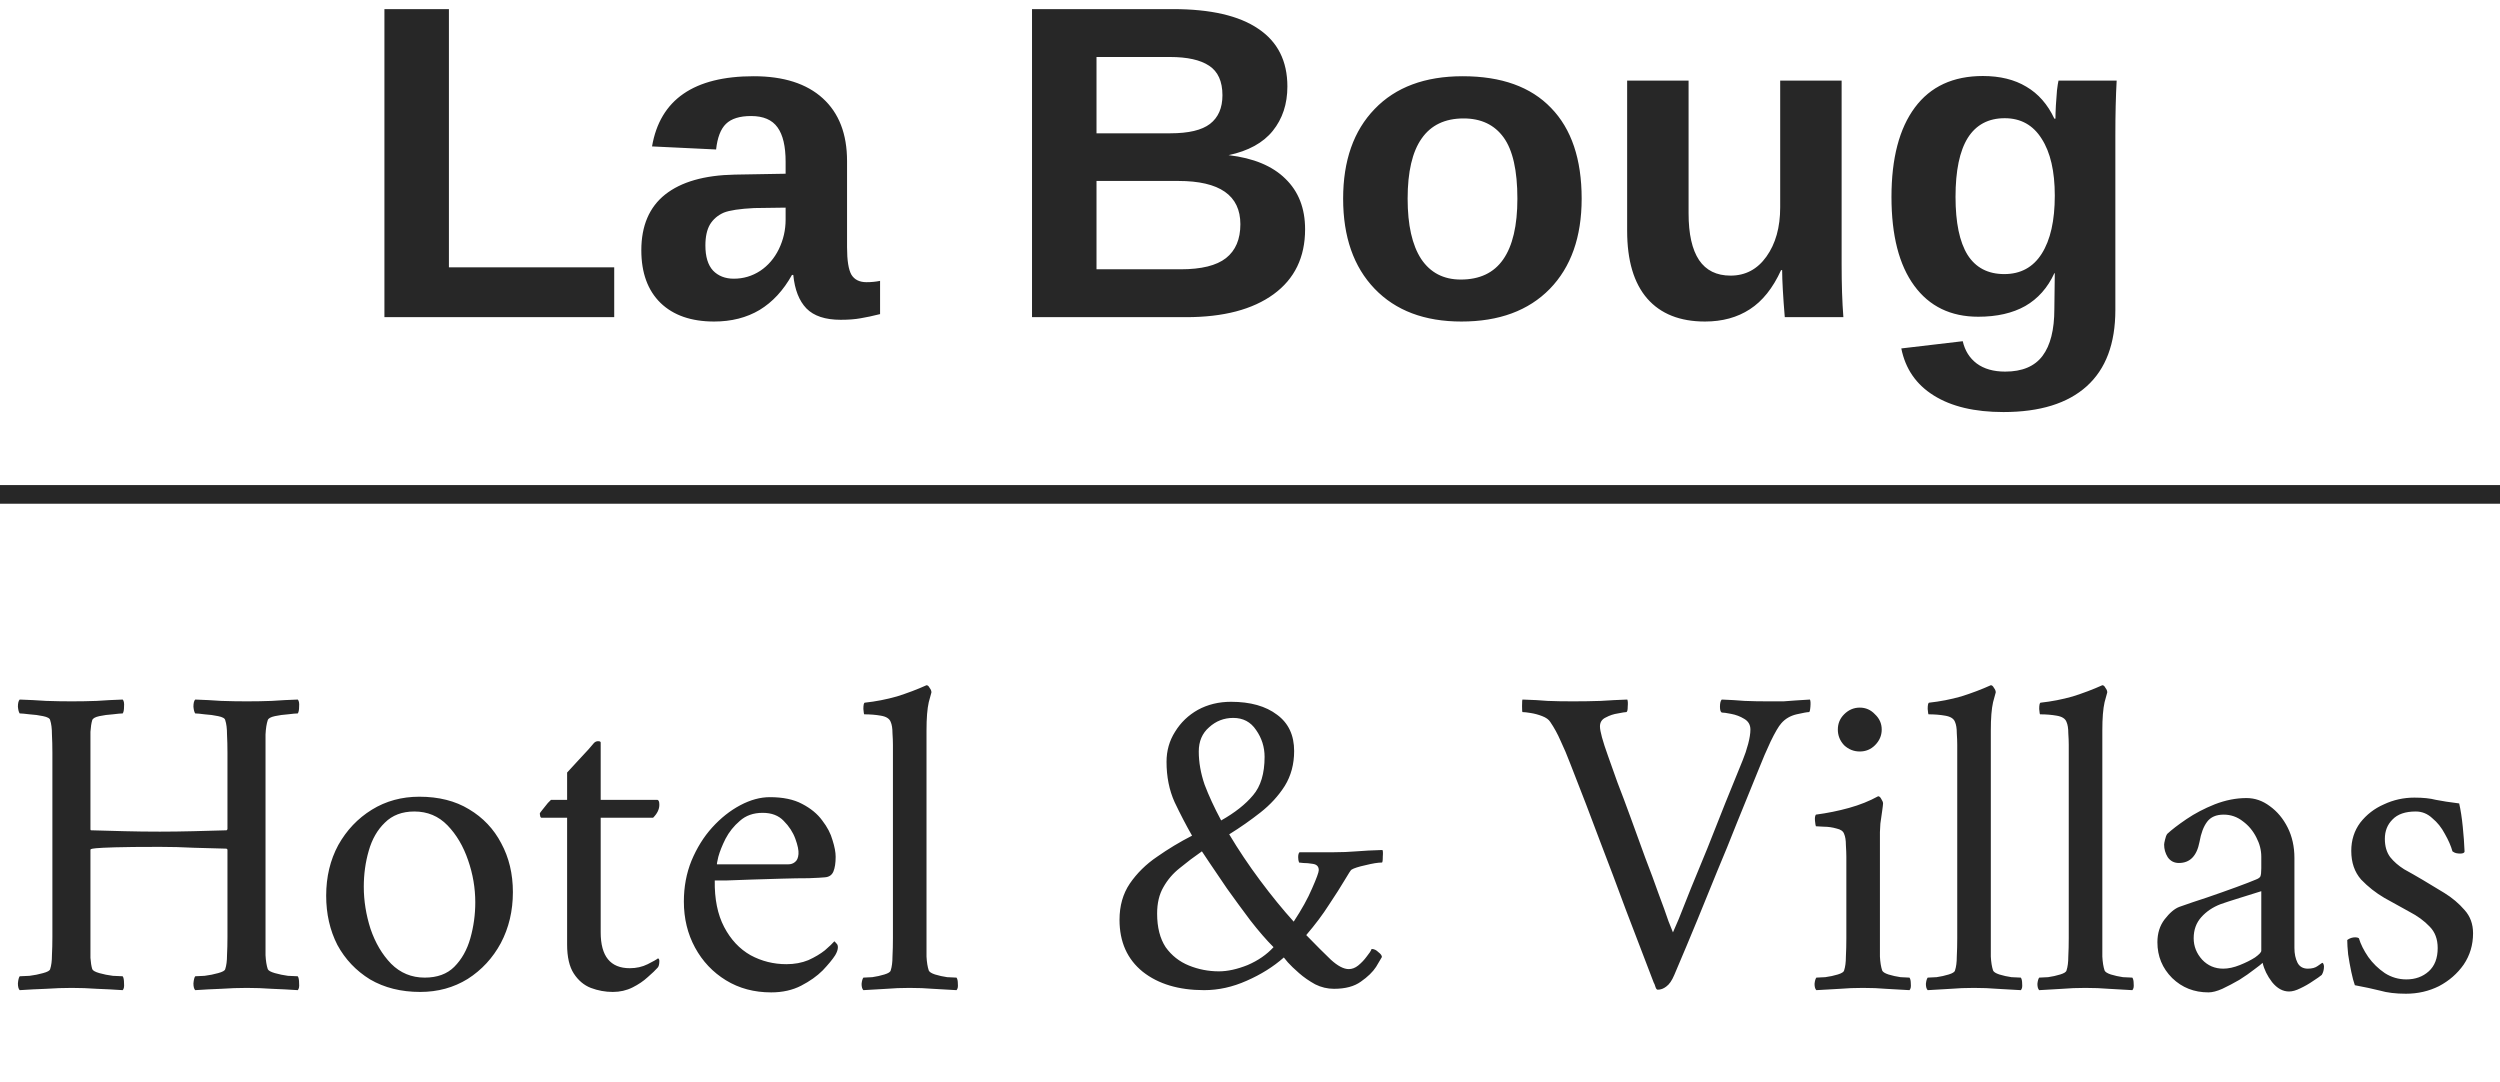
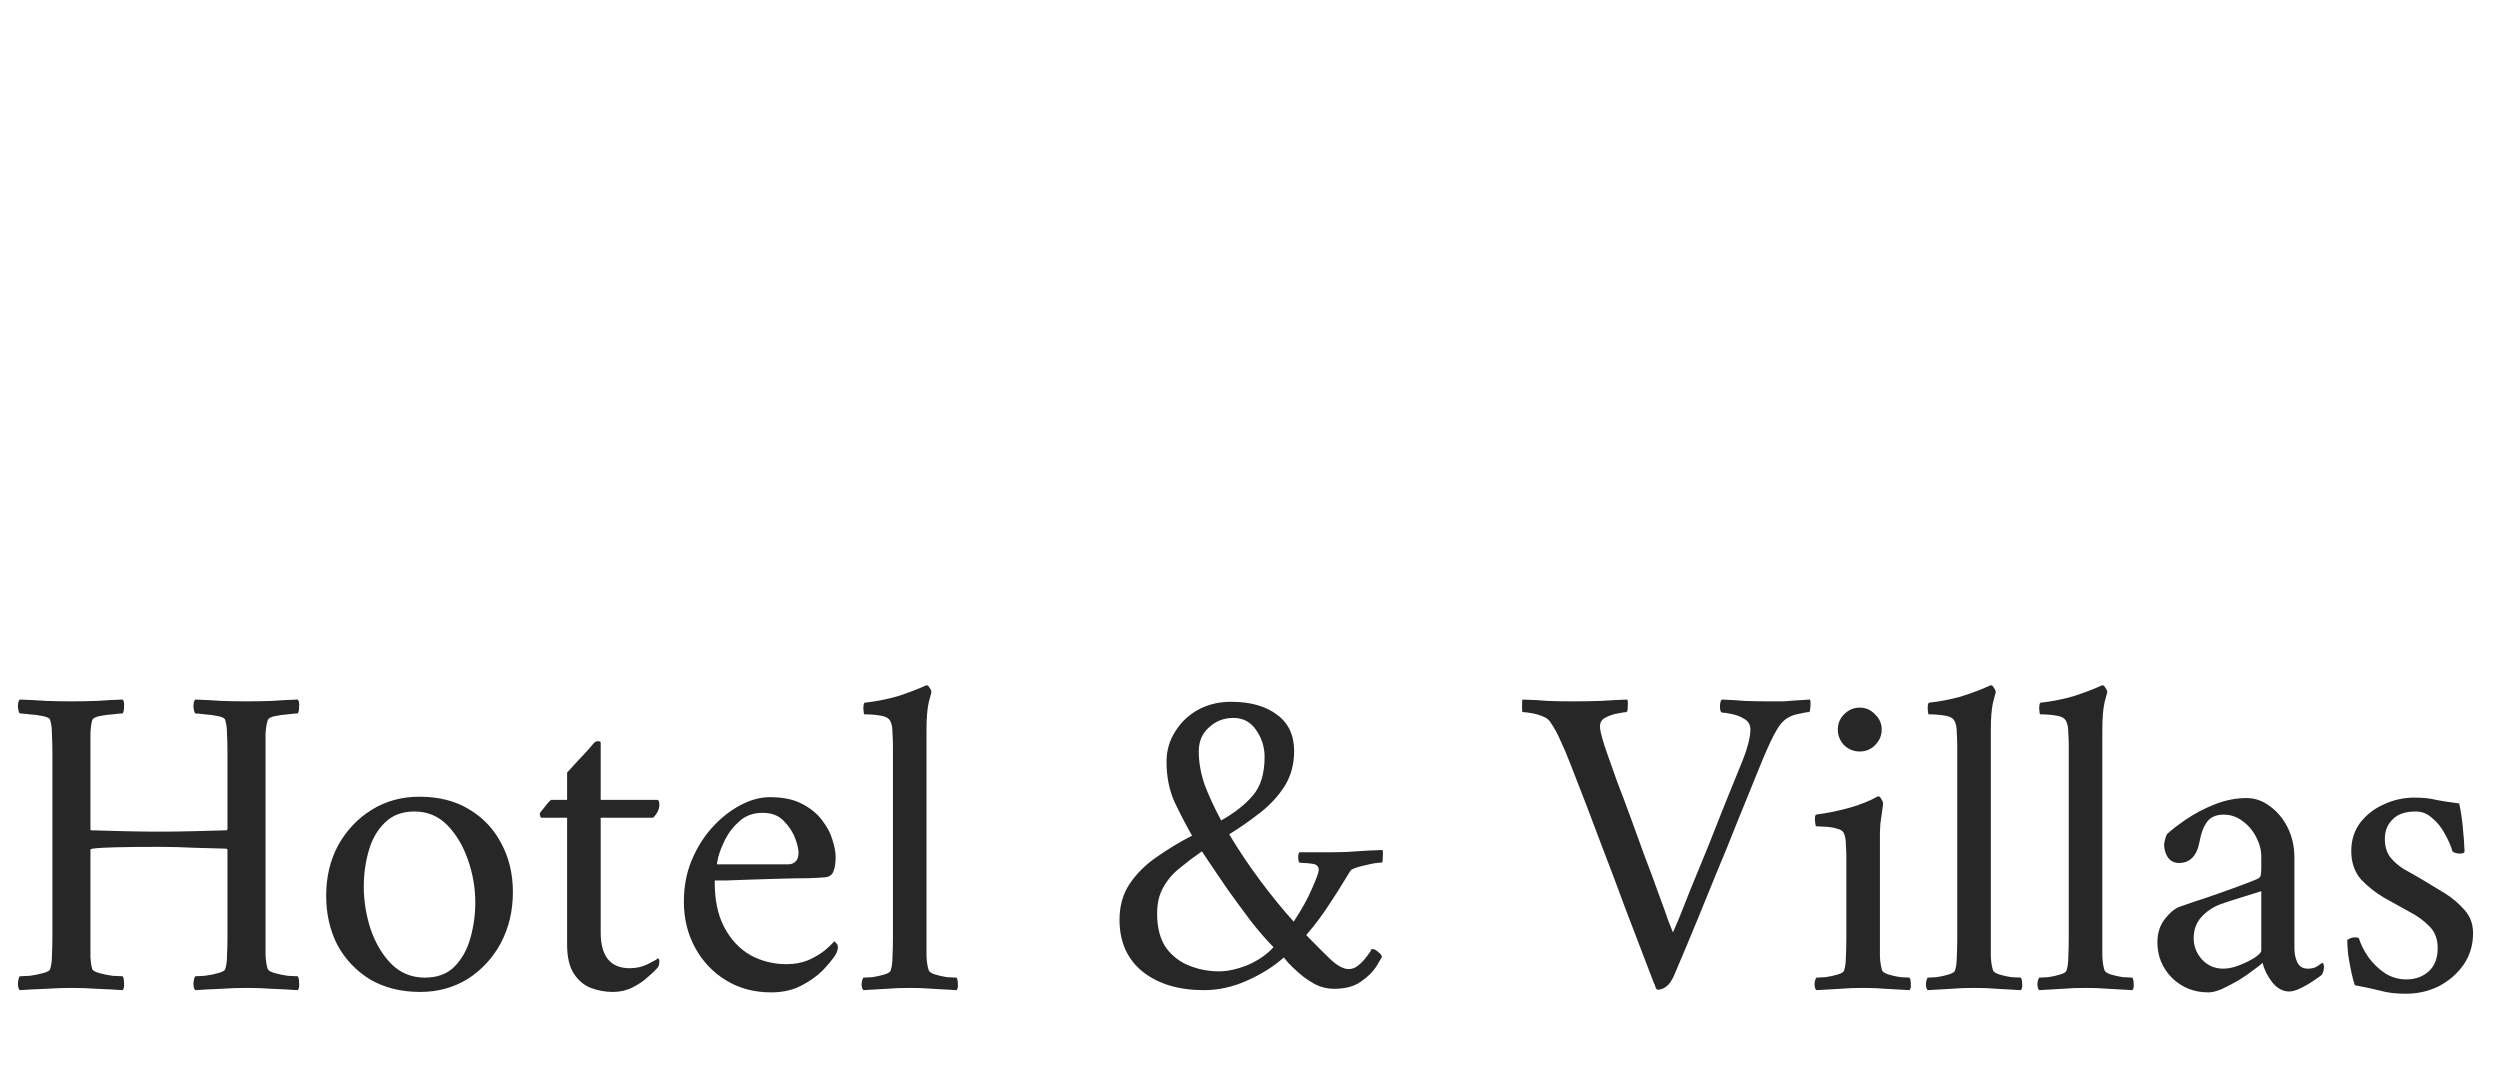
<svg xmlns="http://www.w3.org/2000/svg" width="134" height="58" viewBox="0 0 134 58" fill="none">
  <path d="M3.84 37.592C4.304 37.592 4.752 37.584 5.184 37.568C5.632 37.536 6.096 37.512 6.576 37.496C6.64 37.56 6.664 37.688 6.648 37.88C6.648 38.056 6.624 38.176 6.576 38.24C6.48 38.24 6.304 38.256 6.048 38.288C5.792 38.304 5.552 38.336 5.328 38.384C5.104 38.432 4.976 38.504 4.944 38.6C4.896 38.76 4.864 38.968 4.848 39.224C4.848 39.48 4.848 39.76 4.848 40.064C4.848 40.112 4.848 40.16 4.848 40.208C4.848 40.256 4.848 40.304 4.848 40.352V44.456C4.848 44.472 4.856 44.488 4.872 44.504C4.888 44.504 4.896 44.504 4.896 44.504C5.472 44.52 6.064 44.536 6.672 44.552C7.28 44.568 7.912 44.576 8.568 44.576C9.128 44.576 9.728 44.568 10.368 44.552C11.024 44.536 11.616 44.52 12.144 44.504C12.144 44.504 12.152 44.496 12.168 44.48C12.184 44.464 12.192 44.448 12.192 44.432V40.352C12.192 40 12.184 39.672 12.168 39.368C12.168 39.048 12.136 38.792 12.072 38.6C12.056 38.504 11.928 38.432 11.688 38.384C11.464 38.336 11.224 38.304 10.968 38.288C10.728 38.256 10.56 38.24 10.464 38.24C10.416 38.176 10.384 38.056 10.368 37.88C10.368 37.688 10.4 37.56 10.464 37.496C10.944 37.512 11.408 37.536 11.856 37.568C12.32 37.584 12.776 37.592 13.224 37.592C13.688 37.592 14.136 37.584 14.568 37.568C15.016 37.536 15.48 37.512 15.96 37.496C16.024 37.56 16.048 37.688 16.032 37.88C16.032 38.056 16.008 38.176 15.96 38.24C15.864 38.24 15.688 38.256 15.432 38.288C15.192 38.304 14.96 38.336 14.736 38.384C14.512 38.432 14.384 38.504 14.352 38.6C14.288 38.792 14.248 39.048 14.232 39.368C14.232 39.672 14.232 40 14.232 40.352V50.216C14.232 50.568 14.232 50.896 14.232 51.2C14.248 51.504 14.288 51.752 14.352 51.944C14.384 52.024 14.512 52.096 14.736 52.16C14.96 52.224 15.192 52.272 15.432 52.304C15.688 52.32 15.864 52.328 15.96 52.328C16.008 52.392 16.032 52.52 16.032 52.712C16.048 52.888 16.024 53.008 15.96 53.072C15.48 53.04 15.016 53.016 14.568 53C14.136 52.968 13.688 52.952 13.224 52.952C12.776 52.952 12.32 52.968 11.856 53C11.408 53.016 10.944 53.04 10.464 53.072C10.4 53.008 10.368 52.888 10.368 52.712C10.384 52.52 10.416 52.392 10.464 52.328C10.56 52.328 10.728 52.32 10.968 52.304C11.224 52.272 11.464 52.224 11.688 52.16C11.928 52.096 12.056 52.024 12.072 51.944C12.136 51.752 12.168 51.504 12.168 51.2C12.184 50.896 12.192 50.568 12.192 50.216V45.56C12.192 45.528 12.184 45.512 12.168 45.512C12.152 45.496 12.144 45.488 12.144 45.488C11.6 45.472 11.016 45.456 10.392 45.44C9.784 45.408 9.176 45.392 8.568 45.392C7.48 45.392 6.68 45.4 6.168 45.416C5.656 45.432 5.32 45.448 5.16 45.464C5 45.48 4.904 45.496 4.872 45.512C4.856 45.528 4.848 45.544 4.848 45.56V50.216C4.848 50.264 4.848 50.312 4.848 50.36C4.848 50.408 4.848 50.456 4.848 50.504C4.848 50.808 4.848 51.088 4.848 51.344C4.864 51.584 4.896 51.784 4.944 51.944C4.976 52.024 5.104 52.096 5.328 52.16C5.552 52.224 5.792 52.272 6.048 52.304C6.304 52.32 6.48 52.328 6.576 52.328C6.624 52.392 6.648 52.52 6.648 52.712C6.664 52.888 6.64 53.008 6.576 53.072C6.096 53.04 5.632 53.016 5.184 53C4.752 52.968 4.304 52.952 3.84 52.952C3.392 52.952 2.936 52.968 2.472 53C2.008 53.016 1.536 53.04 1.056 53.072C0.992 53.008 0.96 52.888 0.96 52.712C0.976 52.52 1.008 52.392 1.056 52.328C1.152 52.328 1.328 52.32 1.584 52.304C1.84 52.272 2.08 52.224 2.304 52.16C2.544 52.096 2.672 52.024 2.688 51.944C2.752 51.752 2.784 51.504 2.784 51.2C2.8 50.896 2.808 50.568 2.808 50.216V40.352C2.808 40 2.8 39.672 2.784 39.368C2.784 39.048 2.752 38.792 2.688 38.6C2.672 38.504 2.544 38.432 2.304 38.384C2.08 38.336 1.84 38.304 1.584 38.288C1.328 38.256 1.152 38.24 1.056 38.24C1.008 38.176 0.976 38.056 0.96 37.88C0.96 37.688 0.992 37.56 1.056 37.496C1.536 37.512 2.008 37.536 2.472 37.568C2.936 37.584 3.392 37.592 3.84 37.592ZM22.475 42.704C23.515 42.704 24.403 42.928 25.139 43.376C25.891 43.824 26.467 44.432 26.867 45.2C27.283 45.968 27.491 46.84 27.491 47.816C27.491 48.824 27.275 49.736 26.843 50.552C26.411 51.352 25.819 51.992 25.067 52.472C24.315 52.936 23.467 53.168 22.523 53.168C21.499 53.168 20.603 52.944 19.835 52.496C19.083 52.032 18.499 51.416 18.083 50.648C17.683 49.864 17.483 48.984 17.483 48.008C17.483 47 17.699 46.096 18.131 45.296C18.579 44.496 19.179 43.864 19.931 43.4C20.683 42.936 21.531 42.704 22.475 42.704ZM22.211 43.496C21.555 43.496 21.027 43.696 20.627 44.096C20.227 44.48 19.939 44.984 19.763 45.608C19.587 46.216 19.499 46.856 19.499 47.528C19.499 48.28 19.619 49.032 19.859 49.784C20.115 50.536 20.483 51.16 20.963 51.656C21.459 52.152 22.059 52.4 22.763 52.4C23.435 52.4 23.963 52.208 24.347 51.824C24.747 51.424 25.035 50.912 25.211 50.288C25.387 49.664 25.475 49.024 25.475 48.368C25.475 47.6 25.347 46.848 25.091 46.112C24.835 45.36 24.467 44.736 23.987 44.24C23.507 43.744 22.915 43.496 22.211 43.496ZM32.197 42.872H35.221C35.301 42.872 35.341 42.96 35.341 43.136C35.341 43.376 35.229 43.608 35.005 43.832H32.197V49.976C32.197 51.256 32.717 51.896 33.757 51.896C34.109 51.896 34.429 51.824 34.717 51.68C35.005 51.536 35.189 51.432 35.269 51.368C35.317 51.384 35.341 51.432 35.341 51.512C35.341 51.688 35.309 51.808 35.245 51.872C35.133 52 34.957 52.168 34.717 52.376C34.493 52.584 34.221 52.768 33.901 52.928C33.581 53.088 33.229 53.168 32.845 53.168C32.445 53.168 32.053 53.096 31.669 52.952C31.301 52.808 30.997 52.552 30.757 52.184C30.517 51.816 30.397 51.296 30.397 50.624V43.832H29.029C28.997 43.832 28.973 43.808 28.957 43.76C28.941 43.696 28.933 43.648 28.933 43.616C28.933 43.584 28.981 43.512 29.077 43.4C29.173 43.272 29.269 43.152 29.365 43.04C29.477 42.928 29.533 42.872 29.533 42.872H30.397V41.408C30.557 41.232 30.741 41.032 30.949 40.808C31.173 40.568 31.373 40.352 31.549 40.16C31.725 39.952 31.821 39.84 31.837 39.824C31.901 39.76 31.973 39.728 32.053 39.728C32.149 39.728 32.197 39.752 32.197 39.8V42.872ZM38.311 47.192C38.295 48.184 38.463 49.016 38.815 49.688C39.167 50.36 39.639 50.864 40.231 51.2C40.823 51.52 41.463 51.68 42.151 51.68C42.583 51.68 42.975 51.608 43.327 51.464C43.679 51.304 43.975 51.128 44.215 50.936C44.455 50.728 44.623 50.568 44.719 50.456C44.735 50.456 44.767 50.488 44.815 50.552C44.879 50.6 44.911 50.672 44.911 50.768C44.911 50.896 44.863 51.04 44.767 51.2C44.623 51.424 44.399 51.696 44.095 52.016C43.791 52.32 43.407 52.592 42.943 52.832C42.479 53.072 41.943 53.192 41.335 53.192C40.423 53.192 39.615 52.976 38.911 52.544C38.207 52.112 37.655 51.528 37.255 50.792C36.855 50.056 36.655 49.232 36.655 48.32C36.655 47.536 36.791 46.808 37.063 46.136C37.351 45.448 37.719 44.856 38.167 44.36C38.631 43.848 39.135 43.448 39.679 43.16C40.223 42.872 40.751 42.728 41.263 42.728C41.967 42.728 42.543 42.848 42.991 43.088C43.455 43.328 43.815 43.624 44.071 43.976C44.343 44.328 44.527 44.68 44.623 45.032C44.735 45.384 44.791 45.68 44.791 45.92C44.791 46.256 44.751 46.52 44.671 46.712C44.591 46.904 44.439 47.008 44.215 47.024C44.071 47.04 43.783 47.056 43.351 47.072C42.935 47.072 42.455 47.08 41.911 47.096C41.367 47.112 40.831 47.128 40.303 47.144C39.775 47.16 39.327 47.176 38.959 47.192C38.591 47.192 38.375 47.192 38.311 47.192ZM38.431 46.328H42.247C42.391 46.328 42.511 46.288 42.607 46.208C42.719 46.128 42.783 45.984 42.799 45.776C42.815 45.584 42.759 45.312 42.631 44.96C42.503 44.608 42.295 44.288 42.007 44C41.735 43.712 41.359 43.568 40.879 43.568C40.383 43.568 39.975 43.712 39.655 44C39.335 44.272 39.079 44.592 38.887 44.96C38.711 45.312 38.583 45.632 38.503 45.92C38.439 46.192 38.415 46.328 38.431 46.328ZM47.861 39.92C47.861 39.744 47.853 39.536 47.837 39.296C47.837 39.04 47.805 38.84 47.741 38.696C47.677 38.52 47.501 38.408 47.213 38.36C46.941 38.312 46.645 38.288 46.325 38.288C46.309 38.288 46.293 38.192 46.277 38C46.277 37.792 46.301 37.68 46.349 37.664C46.941 37.6 47.517 37.488 48.077 37.328C48.637 37.152 49.165 36.952 49.661 36.728C49.725 36.728 49.781 36.776 49.829 36.872C49.893 36.952 49.925 37.032 49.925 37.112C49.925 37.112 49.877 37.288 49.781 37.64C49.701 37.992 49.661 38.496 49.661 39.152V50.288C49.661 50.64 49.661 50.968 49.661 51.272C49.677 51.576 49.717 51.824 49.781 52.016C49.813 52.096 49.925 52.168 50.117 52.232C50.325 52.296 50.541 52.344 50.765 52.376C51.005 52.392 51.173 52.4 51.269 52.4C51.317 52.464 51.341 52.576 51.341 52.736C51.357 52.896 51.333 53.008 51.269 53.072C50.789 53.04 50.365 53.016 49.997 53C49.629 52.968 49.213 52.952 48.749 52.952C48.301 52.952 47.893 52.968 47.525 53C47.173 53.016 46.757 53.04 46.277 53.072C46.213 53.008 46.181 52.896 46.181 52.736C46.197 52.576 46.229 52.464 46.277 52.4C46.373 52.4 46.533 52.392 46.757 52.376C46.981 52.344 47.197 52.296 47.405 52.232C47.613 52.168 47.725 52.096 47.741 52.016C47.805 51.824 47.837 51.576 47.837 51.272C47.853 50.968 47.861 50.64 47.861 50.288V39.92ZM65.982 37.616C67.022 37.616 67.846 37.848 68.454 38.312C69.062 38.76 69.366 39.408 69.366 40.256C69.366 40.96 69.198 41.584 68.862 42.128C68.526 42.656 68.094 43.128 67.566 43.544C67.038 43.96 66.478 44.352 65.886 44.72C66.382 45.552 66.934 46.376 67.542 47.192C68.15 48.008 68.75 48.744 69.342 49.4C69.774 48.744 70.102 48.152 70.326 47.624C70.566 47.08 70.686 46.752 70.686 46.64C70.686 46.448 70.582 46.336 70.374 46.304C70.182 46.272 70.006 46.256 69.846 46.256C69.734 46.24 69.662 46.232 69.63 46.232C69.598 46.152 69.582 46.056 69.582 45.944C69.582 45.816 69.606 45.728 69.654 45.68H71.502C71.918 45.68 72.318 45.664 72.702 45.632C73.086 45.6 73.55 45.576 74.094 45.56C74.126 45.576 74.134 45.696 74.118 45.92C74.118 46.128 74.102 46.232 74.07 46.232C73.862 46.232 73.566 46.28 73.182 46.376C72.814 46.456 72.566 46.536 72.438 46.616C72.406 46.632 72.286 46.816 72.078 47.168C71.87 47.52 71.59 47.96 71.238 48.488C70.902 49.016 70.494 49.56 70.014 50.12C70.542 50.664 70.982 51.104 71.334 51.44C71.702 51.776 72.022 51.944 72.294 51.944C72.47 51.944 72.638 51.88 72.798 51.752C72.974 51.608 73.126 51.448 73.254 51.272C73.398 51.096 73.486 50.96 73.518 50.864C73.646 50.864 73.766 50.92 73.878 51.032C74.006 51.128 74.07 51.216 74.07 51.296C74.038 51.36 73.934 51.536 73.758 51.824C73.582 52.096 73.31 52.36 72.942 52.616C72.59 52.872 72.11 53 71.502 53C71.15 53 70.814 52.92 70.494 52.76C70.174 52.584 69.886 52.384 69.63 52.16C69.374 51.936 69.174 51.744 69.03 51.584C68.886 51.408 68.814 51.32 68.814 51.32C68.254 51.816 67.59 52.232 66.822 52.568C66.07 52.904 65.31 53.072 64.542 53.072C63.182 53.072 62.086 52.744 61.254 52.088C60.422 51.416 60.006 50.488 60.006 49.304C60.006 48.552 60.19 47.904 60.558 47.36C60.942 46.8 61.43 46.32 62.022 45.92C62.614 45.504 63.238 45.128 63.894 44.792C63.574 44.232 63.262 43.632 62.958 42.992C62.67 42.352 62.526 41.632 62.526 40.832C62.526 40.24 62.678 39.704 62.982 39.224C63.286 38.728 63.694 38.336 64.206 38.048C64.734 37.76 65.326 37.616 65.982 37.616ZM68.262 50.768C67.878 50.384 67.462 49.904 67.014 49.328C66.582 48.752 66.166 48.184 65.766 47.624C65.382 47.064 65.062 46.592 64.806 46.208C64.55 45.824 64.422 45.632 64.422 45.632C64.006 45.92 63.614 46.216 63.246 46.52C62.878 46.808 62.582 47.152 62.358 47.552C62.134 47.936 62.022 48.408 62.022 48.968C62.022 49.704 62.174 50.304 62.478 50.768C62.798 51.216 63.214 51.544 63.726 51.752C64.238 51.96 64.774 52.064 65.334 52.064C65.798 52.064 66.31 51.952 66.87 51.728C67.43 51.488 67.894 51.168 68.262 50.768ZM66.102 38.48C65.606 38.48 65.174 38.648 64.806 38.984C64.438 39.304 64.254 39.736 64.254 40.28C64.254 40.856 64.358 41.448 64.566 42.056C64.79 42.648 65.086 43.288 65.454 43.976C66.19 43.56 66.758 43.112 67.158 42.632C67.574 42.152 67.782 41.464 67.782 40.568C67.782 40.04 67.63 39.56 67.326 39.128C67.038 38.696 66.63 38.48 66.102 38.48ZM84.318 37.592C84.83 37.592 85.326 37.584 85.806 37.568C86.286 37.536 86.758 37.512 87.222 37.496C87.254 37.56 87.262 37.688 87.246 37.88C87.246 38.056 87.222 38.152 87.174 38.168C87.11 38.168 86.958 38.192 86.718 38.24C86.494 38.272 86.278 38.344 86.07 38.456C85.862 38.552 85.758 38.712 85.758 38.936C85.758 39.192 85.902 39.72 86.19 40.52C86.318 40.872 86.486 41.344 86.694 41.936C86.918 42.512 87.158 43.152 87.414 43.856C87.67 44.56 87.926 45.264 88.182 45.968C88.454 46.672 88.694 47.32 88.902 47.912C89.126 48.504 89.302 48.992 89.43 49.376C89.574 49.744 89.654 49.944 89.67 49.976C89.702 49.912 89.806 49.672 89.982 49.256C90.158 48.824 90.374 48.28 90.63 47.624C90.902 46.968 91.198 46.248 91.518 45.464C91.838 44.664 92.158 43.856 92.478 43.04C92.814 42.224 93.126 41.456 93.414 40.736C93.526 40.464 93.622 40.176 93.702 39.872C93.782 39.568 93.822 39.312 93.822 39.104C93.822 38.848 93.71 38.656 93.486 38.528C93.278 38.4 93.046 38.312 92.79 38.264C92.55 38.216 92.382 38.192 92.286 38.192C92.222 38.16 92.19 38.056 92.19 37.88C92.19 37.688 92.222 37.56 92.286 37.496C92.718 37.512 93.126 37.536 93.51 37.568C93.894 37.584 94.302 37.592 94.734 37.592C95.102 37.592 95.39 37.592 95.598 37.592C95.822 37.576 96.038 37.56 96.246 37.544C96.454 37.528 96.71 37.512 97.014 37.496C97.046 37.56 97.054 37.688 97.038 37.88C97.022 38.072 96.998 38.168 96.966 38.168C96.87 38.168 96.646 38.208 96.294 38.288C95.958 38.368 95.686 38.528 95.478 38.768C95.334 38.928 95.142 39.256 94.902 39.752C94.678 40.232 94.478 40.696 94.302 41.144C93.87 42.216 93.47 43.2 93.102 44.096C92.75 44.992 92.398 45.856 92.046 46.688C91.71 47.52 91.358 48.384 90.99 49.28C90.622 50.176 90.206 51.168 89.742 52.256C89.614 52.56 89.47 52.768 89.31 52.88C89.166 52.992 89.014 53.048 88.854 53.048C88.806 53.048 88.766 53 88.734 52.904C88.702 52.792 88.67 52.712 88.638 52.664C88.11 51.272 87.614 49.976 87.15 48.776C86.702 47.56 86.238 46.328 85.758 45.08C85.294 43.832 84.766 42.456 84.174 40.952C83.998 40.488 83.822 40.072 83.646 39.704C83.486 39.336 83.302 39 83.094 38.696C83.014 38.568 82.87 38.464 82.662 38.384C82.454 38.304 82.246 38.248 82.038 38.216C81.846 38.184 81.702 38.168 81.606 38.168C81.59 38.168 81.582 38.064 81.582 37.856C81.582 37.632 81.59 37.512 81.606 37.496C82.15 37.512 82.598 37.536 82.95 37.568C83.318 37.584 83.774 37.592 84.318 37.592ZM98.508 39.104C98.508 38.784 98.62 38.512 98.844 38.288C99.084 38.048 99.364 37.928 99.684 37.928C100.004 37.928 100.276 38.048 100.5 38.288C100.74 38.512 100.86 38.784 100.86 39.104C100.86 39.424 100.74 39.704 100.5 39.944C100.276 40.168 100.004 40.28 99.684 40.28C99.364 40.28 99.084 40.168 98.844 39.944C98.62 39.704 98.508 39.424 98.508 39.104ZM100.764 50.288C100.764 50.64 100.764 50.968 100.764 51.272C100.78 51.576 100.82 51.824 100.884 52.016C100.916 52.096 101.028 52.168 101.22 52.232C101.428 52.296 101.644 52.344 101.868 52.376C102.092 52.392 102.252 52.4 102.348 52.4C102.396 52.464 102.42 52.576 102.42 52.736C102.436 52.896 102.412 53.008 102.348 53.072C101.868 53.04 101.444 53.016 101.076 53C100.724 52.968 100.316 52.952 99.852 52.952C99.404 52.952 98.996 52.968 98.628 53C98.26 53.016 97.836 53.04 97.356 53.072C97.292 53.008 97.26 52.896 97.26 52.736C97.276 52.576 97.308 52.464 97.356 52.4C97.452 52.4 97.612 52.392 97.836 52.376C98.076 52.344 98.3 52.296 98.508 52.232C98.716 52.168 98.828 52.096 98.844 52.016C98.908 51.824 98.94 51.576 98.94 51.272C98.956 50.968 98.964 50.64 98.964 50.288V45.92C98.964 45.76 98.956 45.552 98.94 45.296C98.94 45.04 98.908 44.84 98.844 44.696C98.796 44.552 98.66 44.456 98.436 44.408C98.212 44.344 97.988 44.312 97.764 44.312C97.54 44.296 97.396 44.288 97.332 44.288C97.316 44.256 97.3 44.16 97.284 44C97.268 43.84 97.284 43.728 97.332 43.664C97.94 43.584 98.532 43.464 99.108 43.304C99.684 43.144 100.204 42.936 100.668 42.68C100.732 42.68 100.788 42.728 100.836 42.824C100.9 42.92 100.932 43 100.932 43.064C100.932 43.112 100.916 43.248 100.884 43.472C100.852 43.696 100.82 43.92 100.788 44.144C100.772 44.368 100.764 44.52 100.764 44.6V50.288ZM104.908 39.92C104.908 39.744 104.9 39.536 104.884 39.296C104.884 39.04 104.852 38.84 104.788 38.696C104.724 38.52 104.548 38.408 104.26 38.36C103.988 38.312 103.692 38.288 103.372 38.288C103.356 38.288 103.34 38.192 103.324 38C103.324 37.792 103.348 37.68 103.396 37.664C103.988 37.6 104.564 37.488 105.124 37.328C105.684 37.152 106.212 36.952 106.708 36.728C106.772 36.728 106.828 36.776 106.876 36.872C106.94 36.952 106.972 37.032 106.972 37.112C106.972 37.112 106.924 37.288 106.828 37.64C106.748 37.992 106.708 38.496 106.708 39.152V50.288C106.708 50.64 106.708 50.968 106.708 51.272C106.724 51.576 106.764 51.824 106.828 52.016C106.86 52.096 106.972 52.168 107.164 52.232C107.372 52.296 107.588 52.344 107.812 52.376C108.052 52.392 108.22 52.4 108.316 52.4C108.364 52.464 108.388 52.576 108.388 52.736C108.404 52.896 108.38 53.008 108.316 53.072C107.836 53.04 107.412 53.016 107.044 53C106.676 52.968 106.26 52.952 105.796 52.952C105.348 52.952 104.94 52.968 104.572 53C104.22 53.016 103.804 53.04 103.324 53.072C103.26 53.008 103.228 52.896 103.228 52.736C103.244 52.576 103.276 52.464 103.324 52.4C103.42 52.4 103.58 52.392 103.804 52.376C104.028 52.344 104.244 52.296 104.452 52.232C104.66 52.168 104.772 52.096 104.788 52.016C104.852 51.824 104.884 51.576 104.884 51.272C104.9 50.968 104.908 50.64 104.908 50.288V39.92ZM110.885 39.92C110.885 39.744 110.877 39.536 110.861 39.296C110.861 39.04 110.829 38.84 110.765 38.696C110.701 38.52 110.525 38.408 110.237 38.36C109.965 38.312 109.669 38.288 109.349 38.288C109.333 38.288 109.317 38.192 109.301 38C109.301 37.792 109.325 37.68 109.373 37.664C109.965 37.6 110.541 37.488 111.101 37.328C111.661 37.152 112.189 36.952 112.685 36.728C112.749 36.728 112.805 36.776 112.853 36.872C112.917 36.952 112.949 37.032 112.949 37.112C112.949 37.112 112.901 37.288 112.805 37.64C112.725 37.992 112.685 38.496 112.685 39.152V50.288C112.685 50.64 112.685 50.968 112.685 51.272C112.701 51.576 112.741 51.824 112.805 52.016C112.837 52.096 112.949 52.168 113.141 52.232C113.349 52.296 113.565 52.344 113.789 52.376C114.029 52.392 114.197 52.4 114.293 52.4C114.341 52.464 114.365 52.576 114.365 52.736C114.381 52.896 114.357 53.008 114.293 53.072C113.813 53.04 113.389 53.016 113.021 53C112.653 52.968 112.237 52.952 111.773 52.952C111.325 52.952 110.917 52.968 110.549 53C110.197 53.016 109.781 53.04 109.301 53.072C109.237 53.008 109.205 52.896 109.205 52.736C109.221 52.576 109.253 52.464 109.301 52.4C109.397 52.4 109.557 52.392 109.781 52.376C110.005 52.344 110.221 52.296 110.429 52.232C110.637 52.168 110.749 52.096 110.765 52.016C110.829 51.824 110.861 51.576 110.861 51.272C110.877 50.968 110.885 50.64 110.885 50.288V39.92ZM120.413 42.776C120.861 42.776 121.277 42.92 121.661 43.208C122.061 43.496 122.381 43.88 122.621 44.36C122.861 44.84 122.981 45.384 122.981 45.992V50.816C122.981 51.12 123.037 51.384 123.149 51.608C123.261 51.816 123.445 51.92 123.701 51.92C123.925 51.92 124.101 51.872 124.229 51.776C124.357 51.68 124.437 51.624 124.469 51.608C124.501 51.608 124.525 51.632 124.541 51.68C124.557 51.728 124.565 51.768 124.565 51.8C124.565 51.976 124.525 52.128 124.445 52.256C124.349 52.336 124.189 52.448 123.965 52.592C123.757 52.736 123.533 52.864 123.293 52.976C123.069 53.088 122.869 53.144 122.693 53.144C122.357 53.144 122.053 52.976 121.781 52.64C121.525 52.304 121.357 51.96 121.277 51.608C121.213 51.672 121.061 51.792 120.821 51.968C120.597 52.144 120.333 52.328 120.029 52.52C119.725 52.696 119.421 52.856 119.117 53C118.829 53.128 118.581 53.192 118.373 53.192C117.605 53.192 116.957 52.936 116.429 52.424C115.901 51.896 115.637 51.256 115.637 50.504C115.637 50.024 115.765 49.616 116.021 49.28C116.293 48.928 116.557 48.704 116.813 48.608C117.261 48.448 117.757 48.28 118.301 48.104C118.861 47.912 119.381 47.728 119.861 47.552C120.341 47.376 120.693 47.24 120.917 47.144C121.045 47.096 121.125 47.04 121.157 46.976C121.189 46.896 121.205 46.752 121.205 46.544V45.92C121.205 45.568 121.117 45.224 120.941 44.888C120.765 44.536 120.525 44.248 120.221 44.024C119.917 43.784 119.573 43.664 119.189 43.664C118.789 43.664 118.493 43.792 118.301 44.048C118.109 44.304 117.973 44.664 117.893 45.128C117.749 45.88 117.381 46.256 116.789 46.256C116.533 46.256 116.333 46.152 116.189 45.944C116.061 45.736 115.997 45.512 115.997 45.272C115.997 45.224 116.013 45.136 116.045 45.008C116.077 44.864 116.117 44.76 116.165 44.696C116.405 44.472 116.749 44.208 117.197 43.904C117.645 43.6 118.149 43.336 118.709 43.112C119.285 42.888 119.853 42.776 120.413 42.776ZM119.165 51.92C119.437 51.92 119.733 51.856 120.053 51.728C120.373 51.6 120.645 51.464 120.869 51.32C121.093 51.16 121.205 51.04 121.205 50.96V47.768C120.901 47.864 120.517 47.984 120.053 48.128C119.589 48.272 119.245 48.384 119.021 48.464C118.605 48.624 118.261 48.856 117.989 49.16C117.717 49.464 117.581 49.84 117.581 50.288C117.581 50.72 117.733 51.104 118.037 51.44C118.341 51.76 118.717 51.92 119.165 51.92ZM129.412 42.752C129.876 42.752 130.26 42.792 130.564 42.872C130.884 42.936 131.3 43 131.812 43.064C131.892 43.416 131.956 43.832 132.004 44.312C132.052 44.776 132.084 45.216 132.1 45.632C132.1 45.712 132.02 45.752 131.86 45.752C131.796 45.752 131.724 45.744 131.644 45.728C131.58 45.712 131.516 45.68 131.452 45.632C131.372 45.344 131.236 45.032 131.044 44.696C130.868 44.36 130.644 44.08 130.372 43.856C130.116 43.616 129.82 43.496 129.484 43.496C128.924 43.496 128.508 43.64 128.236 43.928C127.964 44.2 127.828 44.544 127.828 44.96C127.828 45.36 127.924 45.688 128.116 45.944C128.308 46.184 128.556 46.4 128.86 46.592C129.18 46.768 129.516 46.96 129.868 47.168C130.22 47.376 130.604 47.608 131.02 47.864C131.436 48.12 131.796 48.424 132.1 48.776C132.404 49.112 132.556 49.528 132.556 50.024C132.556 50.648 132.388 51.208 132.052 51.704C131.716 52.184 131.276 52.568 130.732 52.856C130.188 53.128 129.596 53.264 128.956 53.264C128.412 53.264 127.948 53.208 127.564 53.096C127.18 53 126.732 52.904 126.22 52.808C126.156 52.632 126.092 52.392 126.028 52.088C125.964 51.784 125.908 51.472 125.86 51.152C125.828 50.832 125.812 50.576 125.812 50.384C125.94 50.288 126.084 50.24 126.244 50.24C126.324 50.24 126.388 50.256 126.436 50.288C126.532 50.608 126.7 50.944 126.94 51.296C127.18 51.632 127.476 51.92 127.828 52.16C128.18 52.384 128.564 52.496 128.98 52.496C129.46 52.496 129.86 52.352 130.18 52.064C130.5 51.776 130.66 51.36 130.66 50.816C130.66 50.336 130.516 49.952 130.228 49.664C129.94 49.36 129.58 49.096 129.148 48.872C128.716 48.632 128.268 48.384 127.804 48.128C127.34 47.856 126.924 47.528 126.556 47.144C126.204 46.744 126.028 46.232 126.028 45.608C126.028 45.032 126.188 44.528 126.508 44.096C126.844 43.664 127.268 43.336 127.78 43.112C128.292 42.872 128.836 42.752 129.412 42.752Z" fill="#272727" />
-   <path d="M32.922 14.328V17H20.605V0.488H24.062V14.328H32.922ZM38.277 17.234C37.051 17.234 36.094 16.902 35.406 16.238C34.719 15.566 34.375 14.625 34.375 13.414C34.375 12.102 34.801 11.105 35.652 10.426C36.512 9.746 37.754 9.391 39.379 9.359L42.109 9.312V8.668C42.109 7.84 41.965 7.227 41.676 6.828C41.387 6.422 40.914 6.219 40.258 6.219C39.648 6.219 39.199 6.359 38.91 6.641C38.629 6.914 38.453 7.371 38.383 8.012L34.949 7.848C35.379 5.34 37.195 4.086 40.398 4.086C42 4.086 43.234 4.48 44.102 5.27C44.969 6.059 45.402 7.18 45.402 8.633V13.25C45.402 13.961 45.48 14.453 45.637 14.727C45.801 14.992 46.07 15.125 46.445 15.125C46.695 15.125 46.938 15.102 47.172 15.055V16.836C46.766 16.938 46.418 17.012 46.129 17.059C45.84 17.113 45.484 17.141 45.062 17.141C44.234 17.141 43.621 16.938 43.223 16.531C42.832 16.125 42.598 15.527 42.52 14.738H42.449C41.988 15.566 41.41 16.191 40.715 16.613C40.02 17.027 39.207 17.234 38.277 17.234ZM42.109 11.129L40.422 11.152C39.648 11.191 39.105 11.273 38.793 11.398C38.473 11.539 38.227 11.75 38.055 12.031C37.891 12.312 37.809 12.688 37.809 13.156C37.809 13.758 37.945 14.207 38.219 14.504C38.5 14.793 38.871 14.938 39.332 14.938C39.848 14.938 40.32 14.797 40.75 14.516C41.172 14.234 41.504 13.848 41.746 13.355C41.988 12.855 42.109 12.328 42.109 11.773V11.129ZM69.953 12.289C69.953 13.789 69.391 14.949 68.266 15.77C67.141 16.59 65.578 17 63.578 17H55.316V0.488H62.875C64.891 0.488 66.414 0.84 67.445 1.543C68.484 2.238 69.004 3.27 69.004 4.637C69.004 5.574 68.742 6.367 68.219 7.016C67.703 7.656 66.914 8.09 65.852 8.316C67.188 8.473 68.203 8.895 68.898 9.582C69.602 10.262 69.953 11.164 69.953 12.289ZM65.523 5.105C65.523 4.363 65.285 3.836 64.809 3.523C64.34 3.211 63.641 3.055 62.711 3.055H58.773V7.145H62.734C63.711 7.145 64.418 6.977 64.856 6.641C65.301 6.297 65.523 5.785 65.523 5.105ZM66.484 12.02C66.484 10.473 65.375 9.699 63.156 9.699H58.773V14.434H63.285C64.394 14.434 65.203 14.234 65.711 13.836C66.227 13.43 66.484 12.824 66.484 12.02ZM84.777 10.648C84.777 12.703 84.207 14.316 83.066 15.488C81.926 16.652 80.348 17.234 78.332 17.234C76.356 17.234 74.805 16.648 73.68 15.477C72.555 14.305 71.992 12.695 71.992 10.648C71.992 8.609 72.555 7.008 73.68 5.844C74.805 4.672 76.379 4.086 78.402 4.086C80.473 4.086 82.051 4.652 83.137 5.785C84.231 6.91 84.777 8.531 84.777 10.648ZM81.332 10.648C81.332 9.141 81.086 8.047 80.594 7.367C80.102 6.688 79.387 6.348 78.449 6.348C77.449 6.348 76.699 6.707 76.199 7.426C75.699 8.137 75.449 9.211 75.449 10.648C75.449 12.062 75.691 13.141 76.176 13.883C76.668 14.617 77.375 14.984 78.297 14.984C79.312 14.984 80.07 14.625 80.57 13.906C81.078 13.18 81.332 12.094 81.332 10.648ZM95.465 14.48C95.027 15.441 94.469 16.141 93.789 16.578C93.117 17.016 92.316 17.234 91.387 17.234C90.043 17.234 89.012 16.824 88.293 16.004C87.574 15.176 87.215 13.965 87.215 12.371V4.32H90.508V11.434C90.508 12.543 90.695 13.379 91.07 13.941C91.445 14.496 92.008 14.773 92.758 14.773C93.555 14.773 94.195 14.434 94.68 13.754C95.172 13.066 95.418 12.188 95.418 11.117V4.32H98.711V14.164C98.711 14.703 98.719 15.211 98.734 15.688C98.75 16.156 98.773 16.594 98.805 17H95.664C95.617 16.438 95.582 15.945 95.559 15.523C95.535 15.102 95.523 14.754 95.523 14.48H95.465ZM107.383 22.086C105.836 22.086 104.59 21.789 103.645 21.195C102.707 20.609 102.129 19.77 101.91 18.676L105.203 18.289C105.32 18.797 105.57 19.195 105.953 19.484C106.344 19.773 106.852 19.918 107.477 19.918C108.391 19.918 109.059 19.637 109.48 19.074C109.902 18.512 110.113 17.676 110.113 16.566L110.137 14.645H110.113C109.754 15.426 109.234 16.012 108.555 16.402C107.875 16.785 107.035 16.977 106.035 16.977C104.559 16.977 103.414 16.422 102.602 15.312C101.789 14.203 101.383 12.617 101.383 10.555C101.383 8.484 101.801 6.887 102.637 5.762C103.473 4.637 104.688 4.074 106.281 4.074C107.203 4.074 107.98 4.266 108.613 4.648C109.254 5.023 109.754 5.594 110.113 6.359H110.172C110.172 6.172 110.18 5.938 110.195 5.656C110.211 5.375 110.23 5.105 110.254 4.848C110.285 4.59 110.312 4.414 110.336 4.32H113.453C113.406 5.164 113.383 6.141 113.383 7.25V16.613C113.383 18.418 112.871 19.781 111.848 20.703C110.824 21.625 109.336 22.086 107.383 22.086ZM110.137 10.484C110.137 9.18 109.902 8.164 109.434 7.438C108.973 6.703 108.312 6.336 107.453 6.336C106.578 6.336 105.918 6.688 105.473 7.391C105.035 8.094 104.816 9.148 104.816 10.555C104.816 11.93 105.031 12.965 105.461 13.66C105.898 14.348 106.555 14.691 107.43 14.691C108.305 14.691 108.973 14.328 109.434 13.602C109.902 12.867 110.137 11.828 110.137 10.484Z" fill="#272727" />
-   <line x1="4.37114e-08" y1="26.5" x2="134" y2="26.5" stroke="#272727" />
</svg>